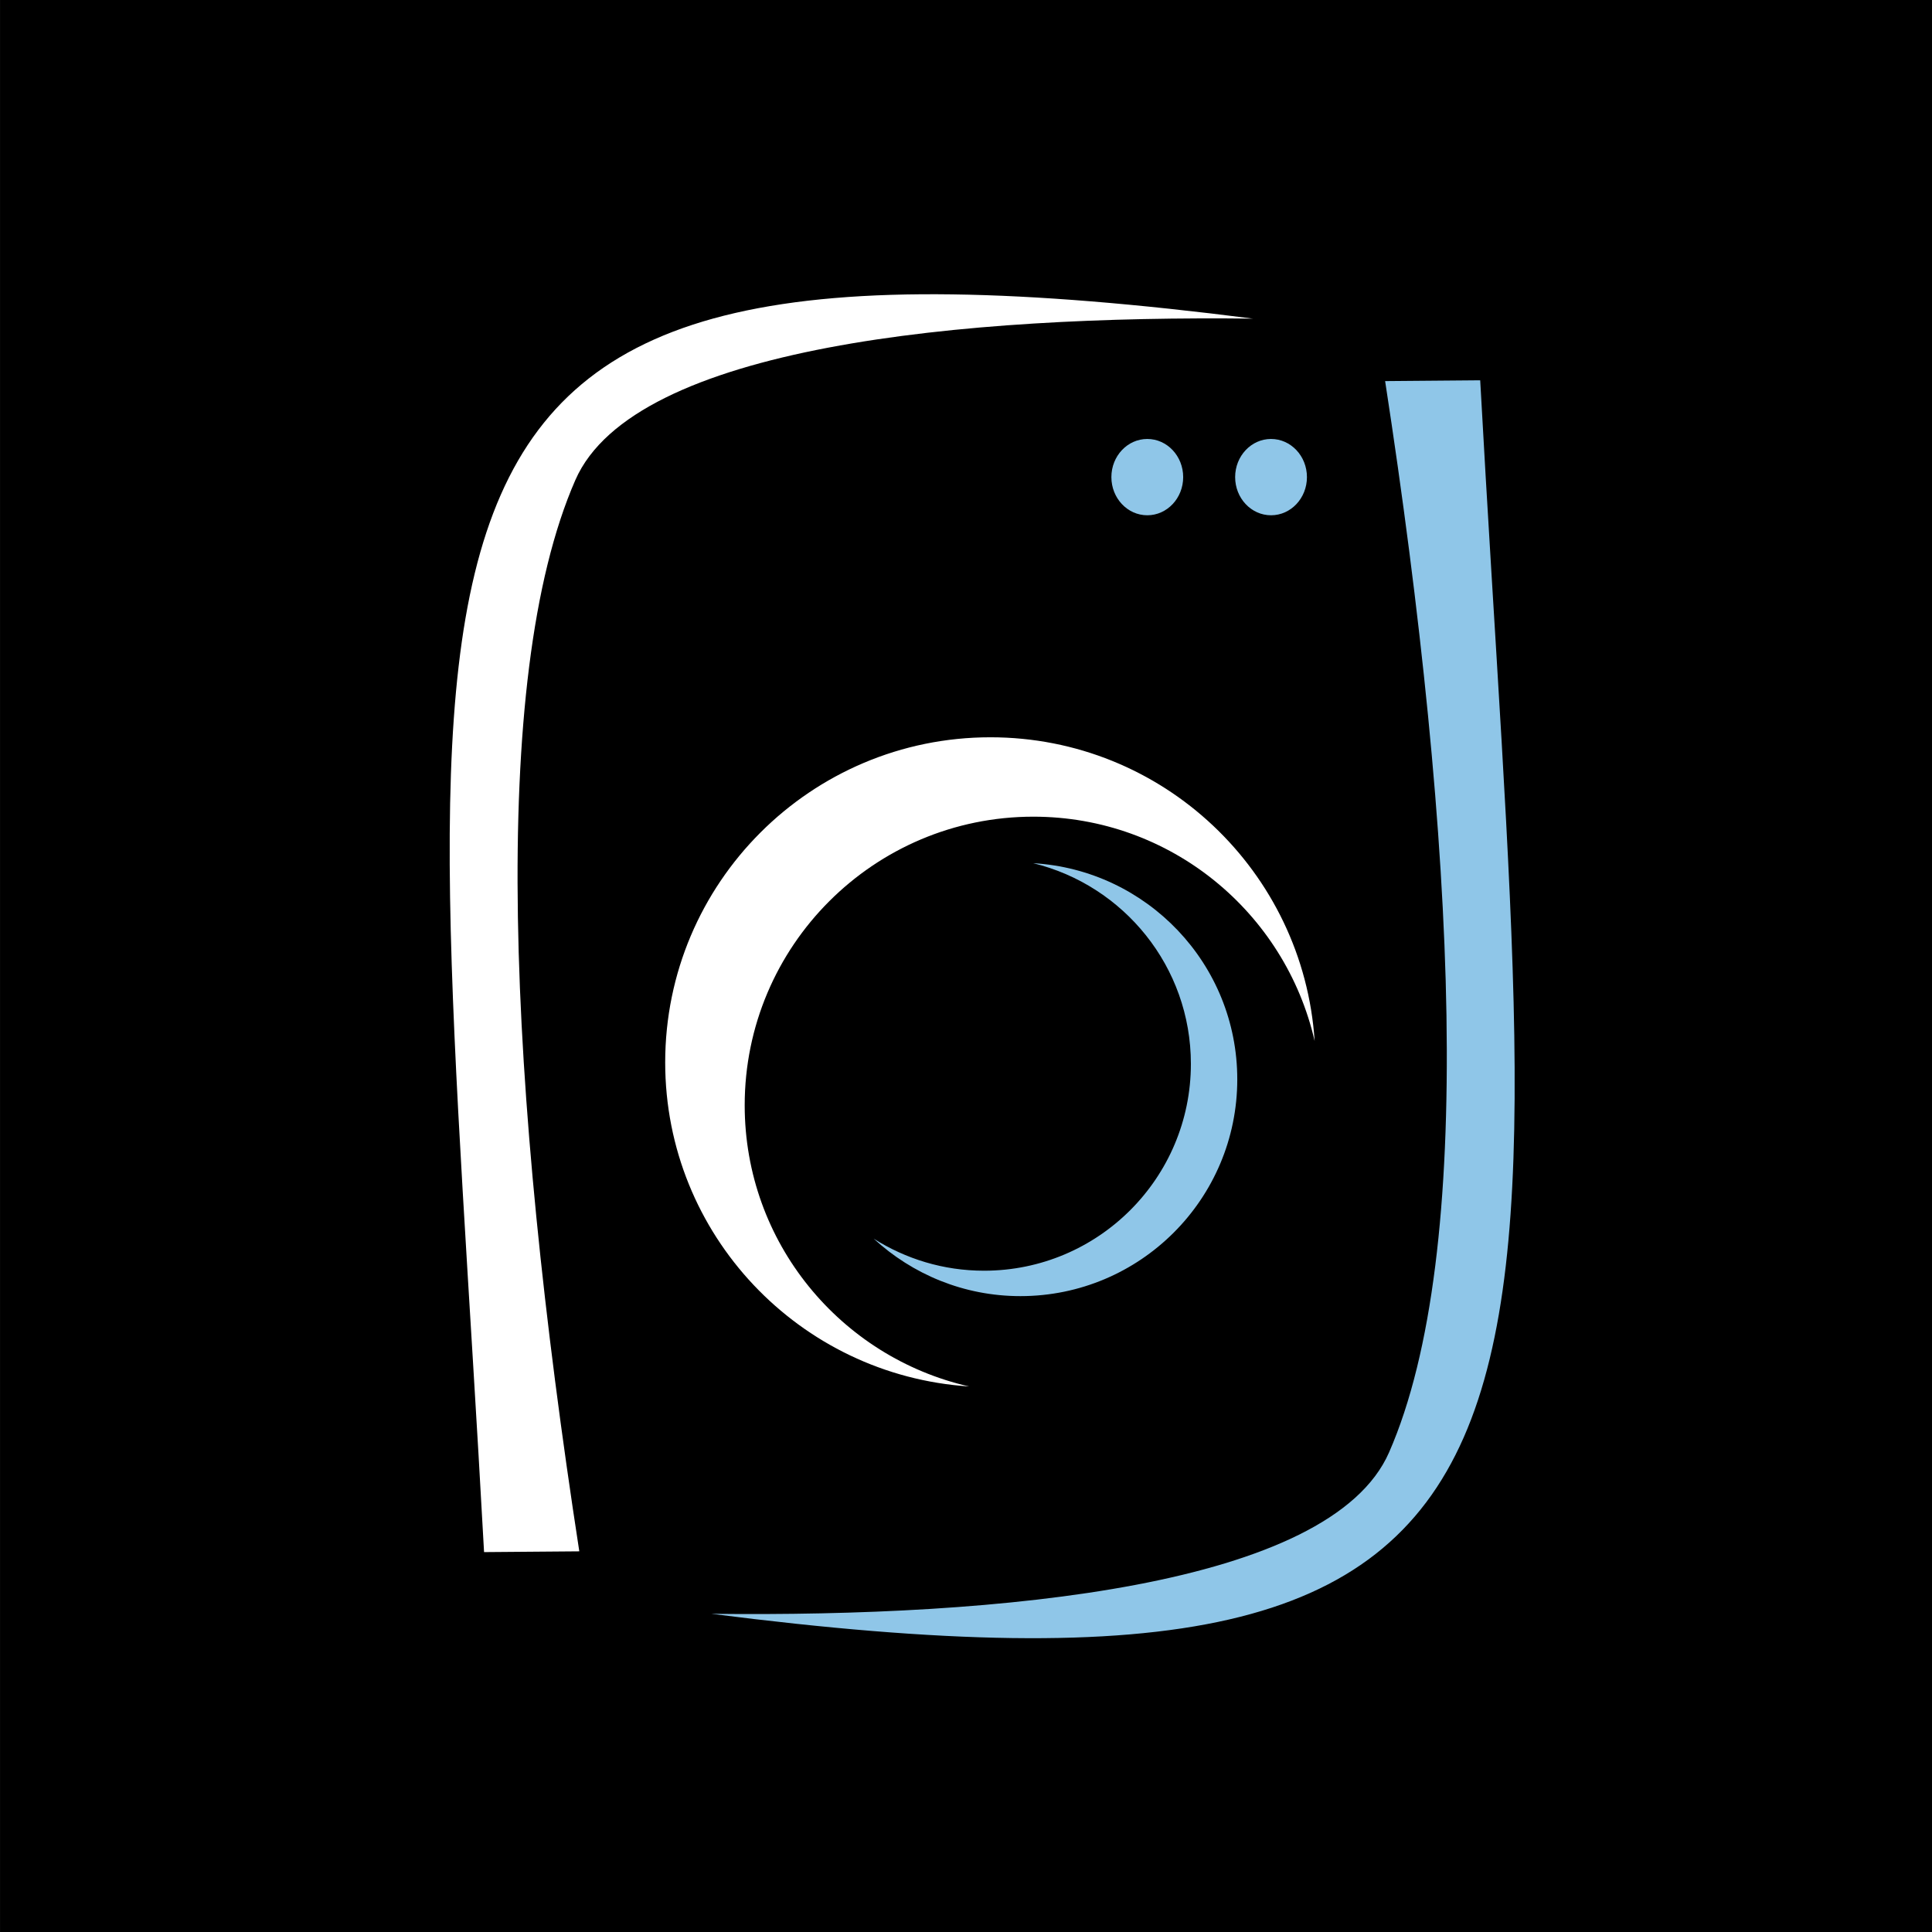
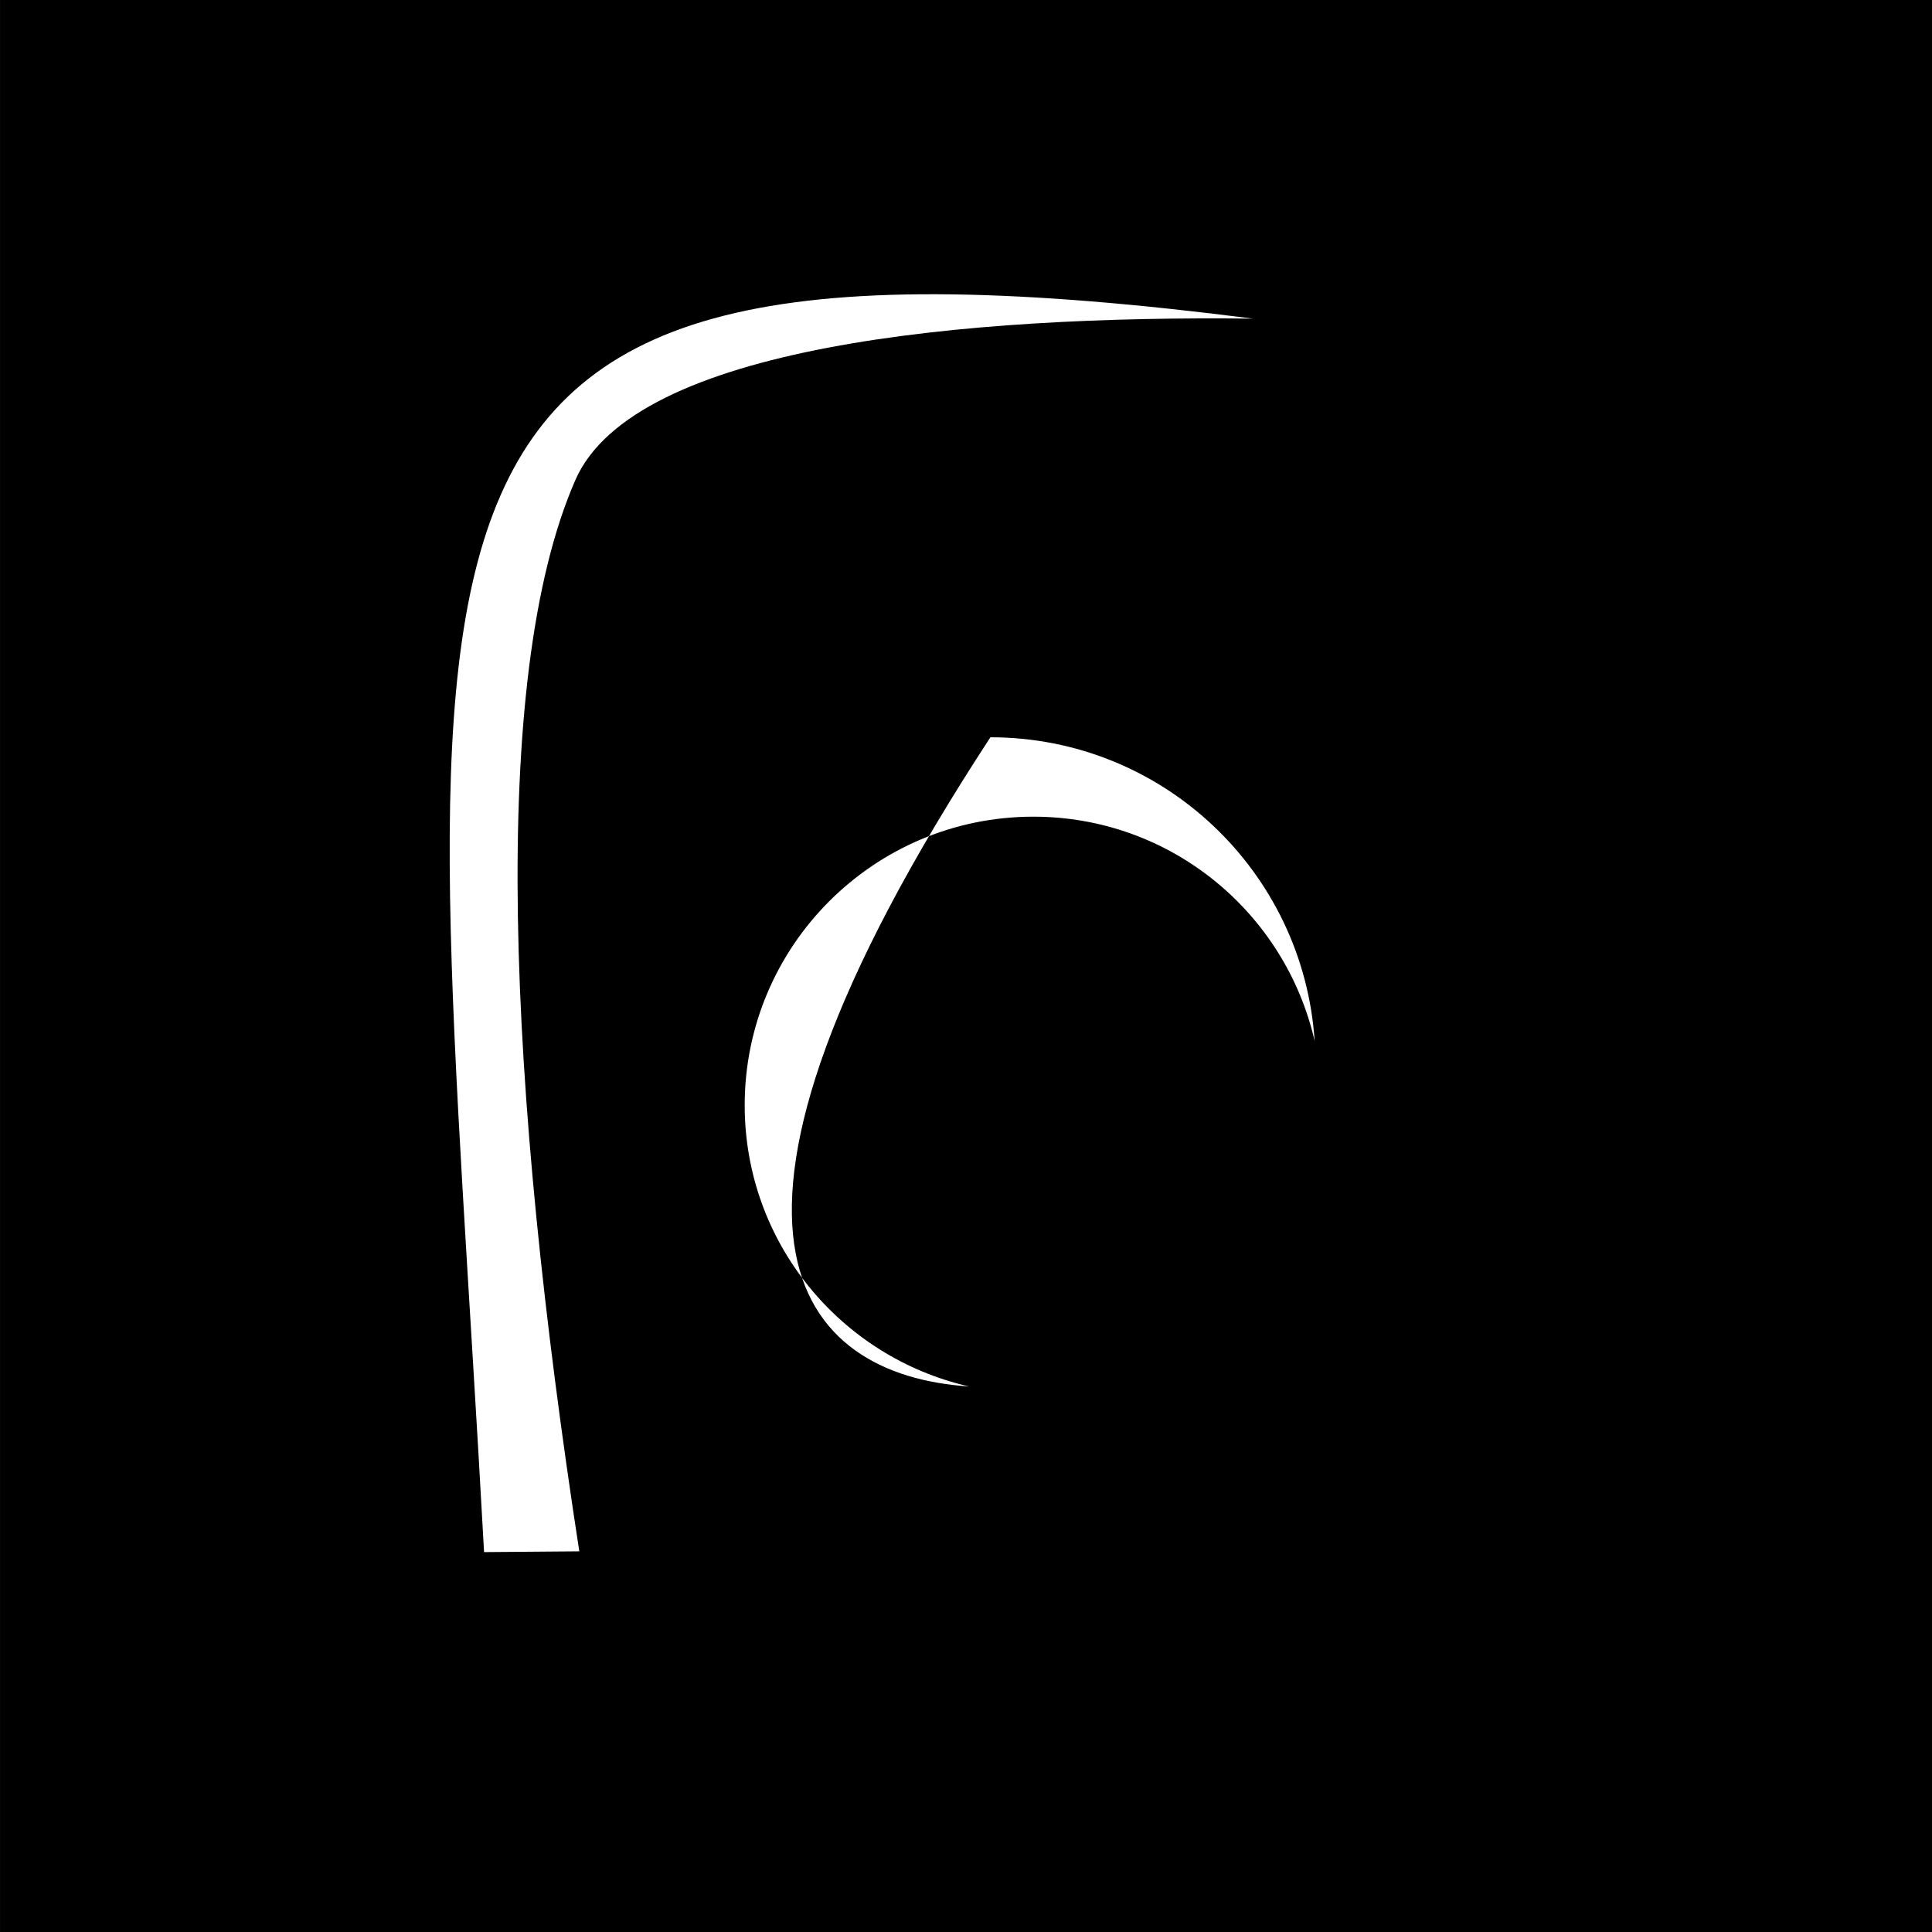
<svg xmlns="http://www.w3.org/2000/svg" width="100%" height="100%" viewBox="0 0 2048 2048" version="1.1" xml:space="preserve" style="fill-rule:evenodd;clip-rule:evenodd;stroke-linejoin:round;stroke-miterlimit:2;">
  <rect x="0" y="0" width="2048" height="2048" fill="#808080" stroke="none" />
  <g transform="matrix(10.449,0,0,10.449,0,-6.7284e-14)">
    <g>
      <g transform="matrix(1.021,0,0,1.245,-18.375,7.10543e-15)">
        <rect x="18" y="0" width="192" height="157.433" />
      </g>
      <g transform="matrix(2.105,0,0,2.159,-1090.27,-117.246)">
        <g transform="matrix(0.79,0,0,0.77,-1046.62,-60.916)">
-           <path d="M2009.99,244.355L2015.8,244.308C2011.45,216.101 2010.24,191.093 2015.56,178.931C2019.15,170.731 2039.32,168.876 2056.9,169.083C2000.59,161.876 2006.47,179.872 2009.99,244.355ZM2025.89,217.088C2025.89,207.364 2033.78,199.476 2043.5,199.476C2051.88,199.476 2058.87,205.331 2060.66,213.167C2059.98,202.822 2051.4,194.631 2040.88,194.631C2029.93,194.631 2021.04,203.515 2021.04,214.471C2021.04,224.986 2029.23,233.57 2039.58,234.246C2031.74,232.46 2025.89,225.463 2025.89,217.088Z" style="fill:white;" />
+           <path d="M2009.99,244.355L2015.8,244.308C2011.45,216.101 2010.24,191.093 2015.56,178.931C2019.15,170.731 2039.32,168.876 2056.9,169.083C2000.59,161.876 2006.47,179.872 2009.99,244.355ZM2025.89,217.088C2025.89,207.364 2033.78,199.476 2043.5,199.476C2051.88,199.476 2058.87,205.331 2060.66,213.167C2059.98,202.822 2051.4,194.631 2040.88,194.631C2021.04,224.986 2029.23,233.57 2039.58,234.246C2031.74,232.46 2025.89,225.463 2025.89,217.088Z" style="fill:white;" />
        </g>
        <g transform="matrix(0.79,0,0,0.77,-1046.62,-60.916)">
-           <path d="M2070.76,172.846L2064.96,172.895C2069.3,201.1 2070.52,226.11 2065.2,238.27C2061.61,246.47 2041.44,248.325 2023.86,248.121C2080.17,255.327 2074.29,237.329 2070.76,172.846ZM2043.49,202.314C2049.01,203.663 2053.11,208.628 2053.11,214.562C2053.11,221.53 2047.46,227.183 2040.49,227.183C2038.01,227.183 2035.71,226.46 2033.76,225.228C2036.12,227.398 2039.25,228.734 2042.71,228.734C2050.01,228.734 2055.94,222.81 2055.94,215.505C2055.94,208.463 2050.43,202.721 2043.49,202.314ZM2050.45,176.426C2051.66,176.426 2052.64,177.469 2052.64,178.754C2052.64,180.04 2051.66,181.083 2050.45,181.083C2049.24,181.083 2048.26,180.04 2048.26,178.754C2048.26,177.469 2049.24,176.426 2050.45,176.426ZM2058,176.426C2059.21,176.426 2060.19,177.469 2060.19,178.754C2060.19,180.04 2059.21,181.083 2058,181.083C2056.79,181.083 2055.81,180.04 2055.81,178.754C2055.81,177.469 2056.79,176.426 2058,176.426Z" style="fill:rgb(143,198,232);" />
-         </g>
+           </g>
      </g>
    </g>
  </g>
</svg>